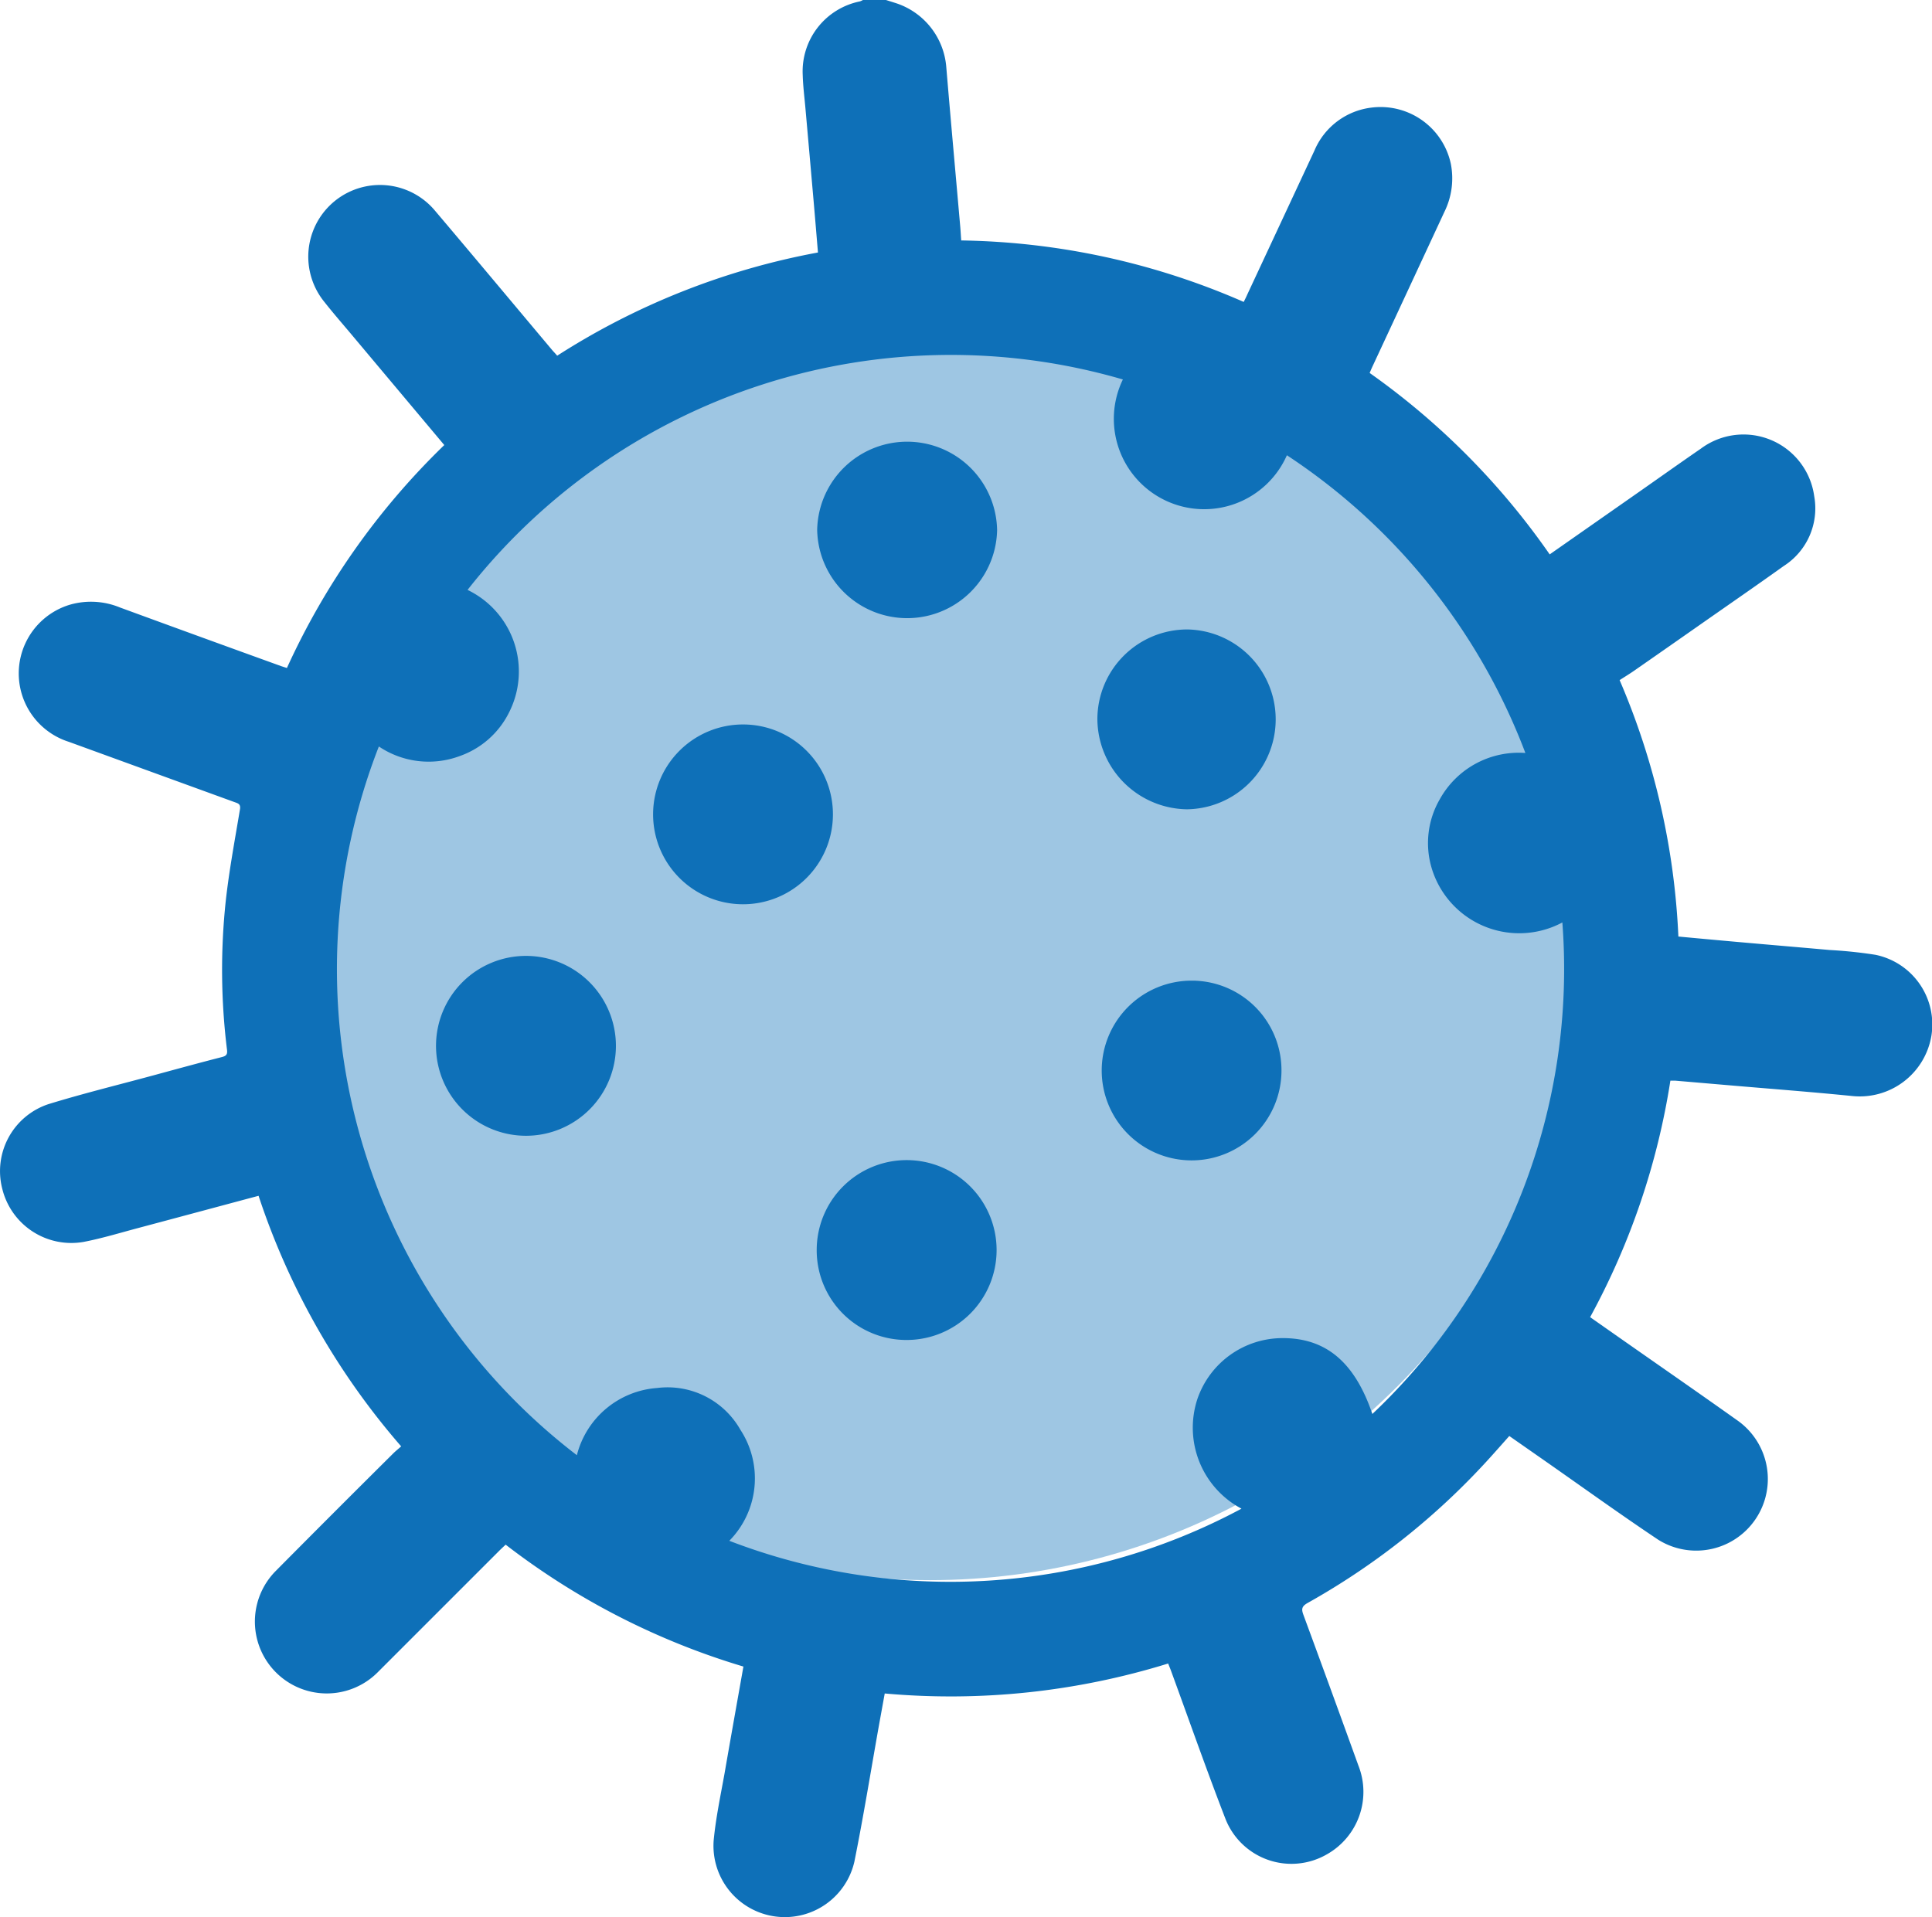
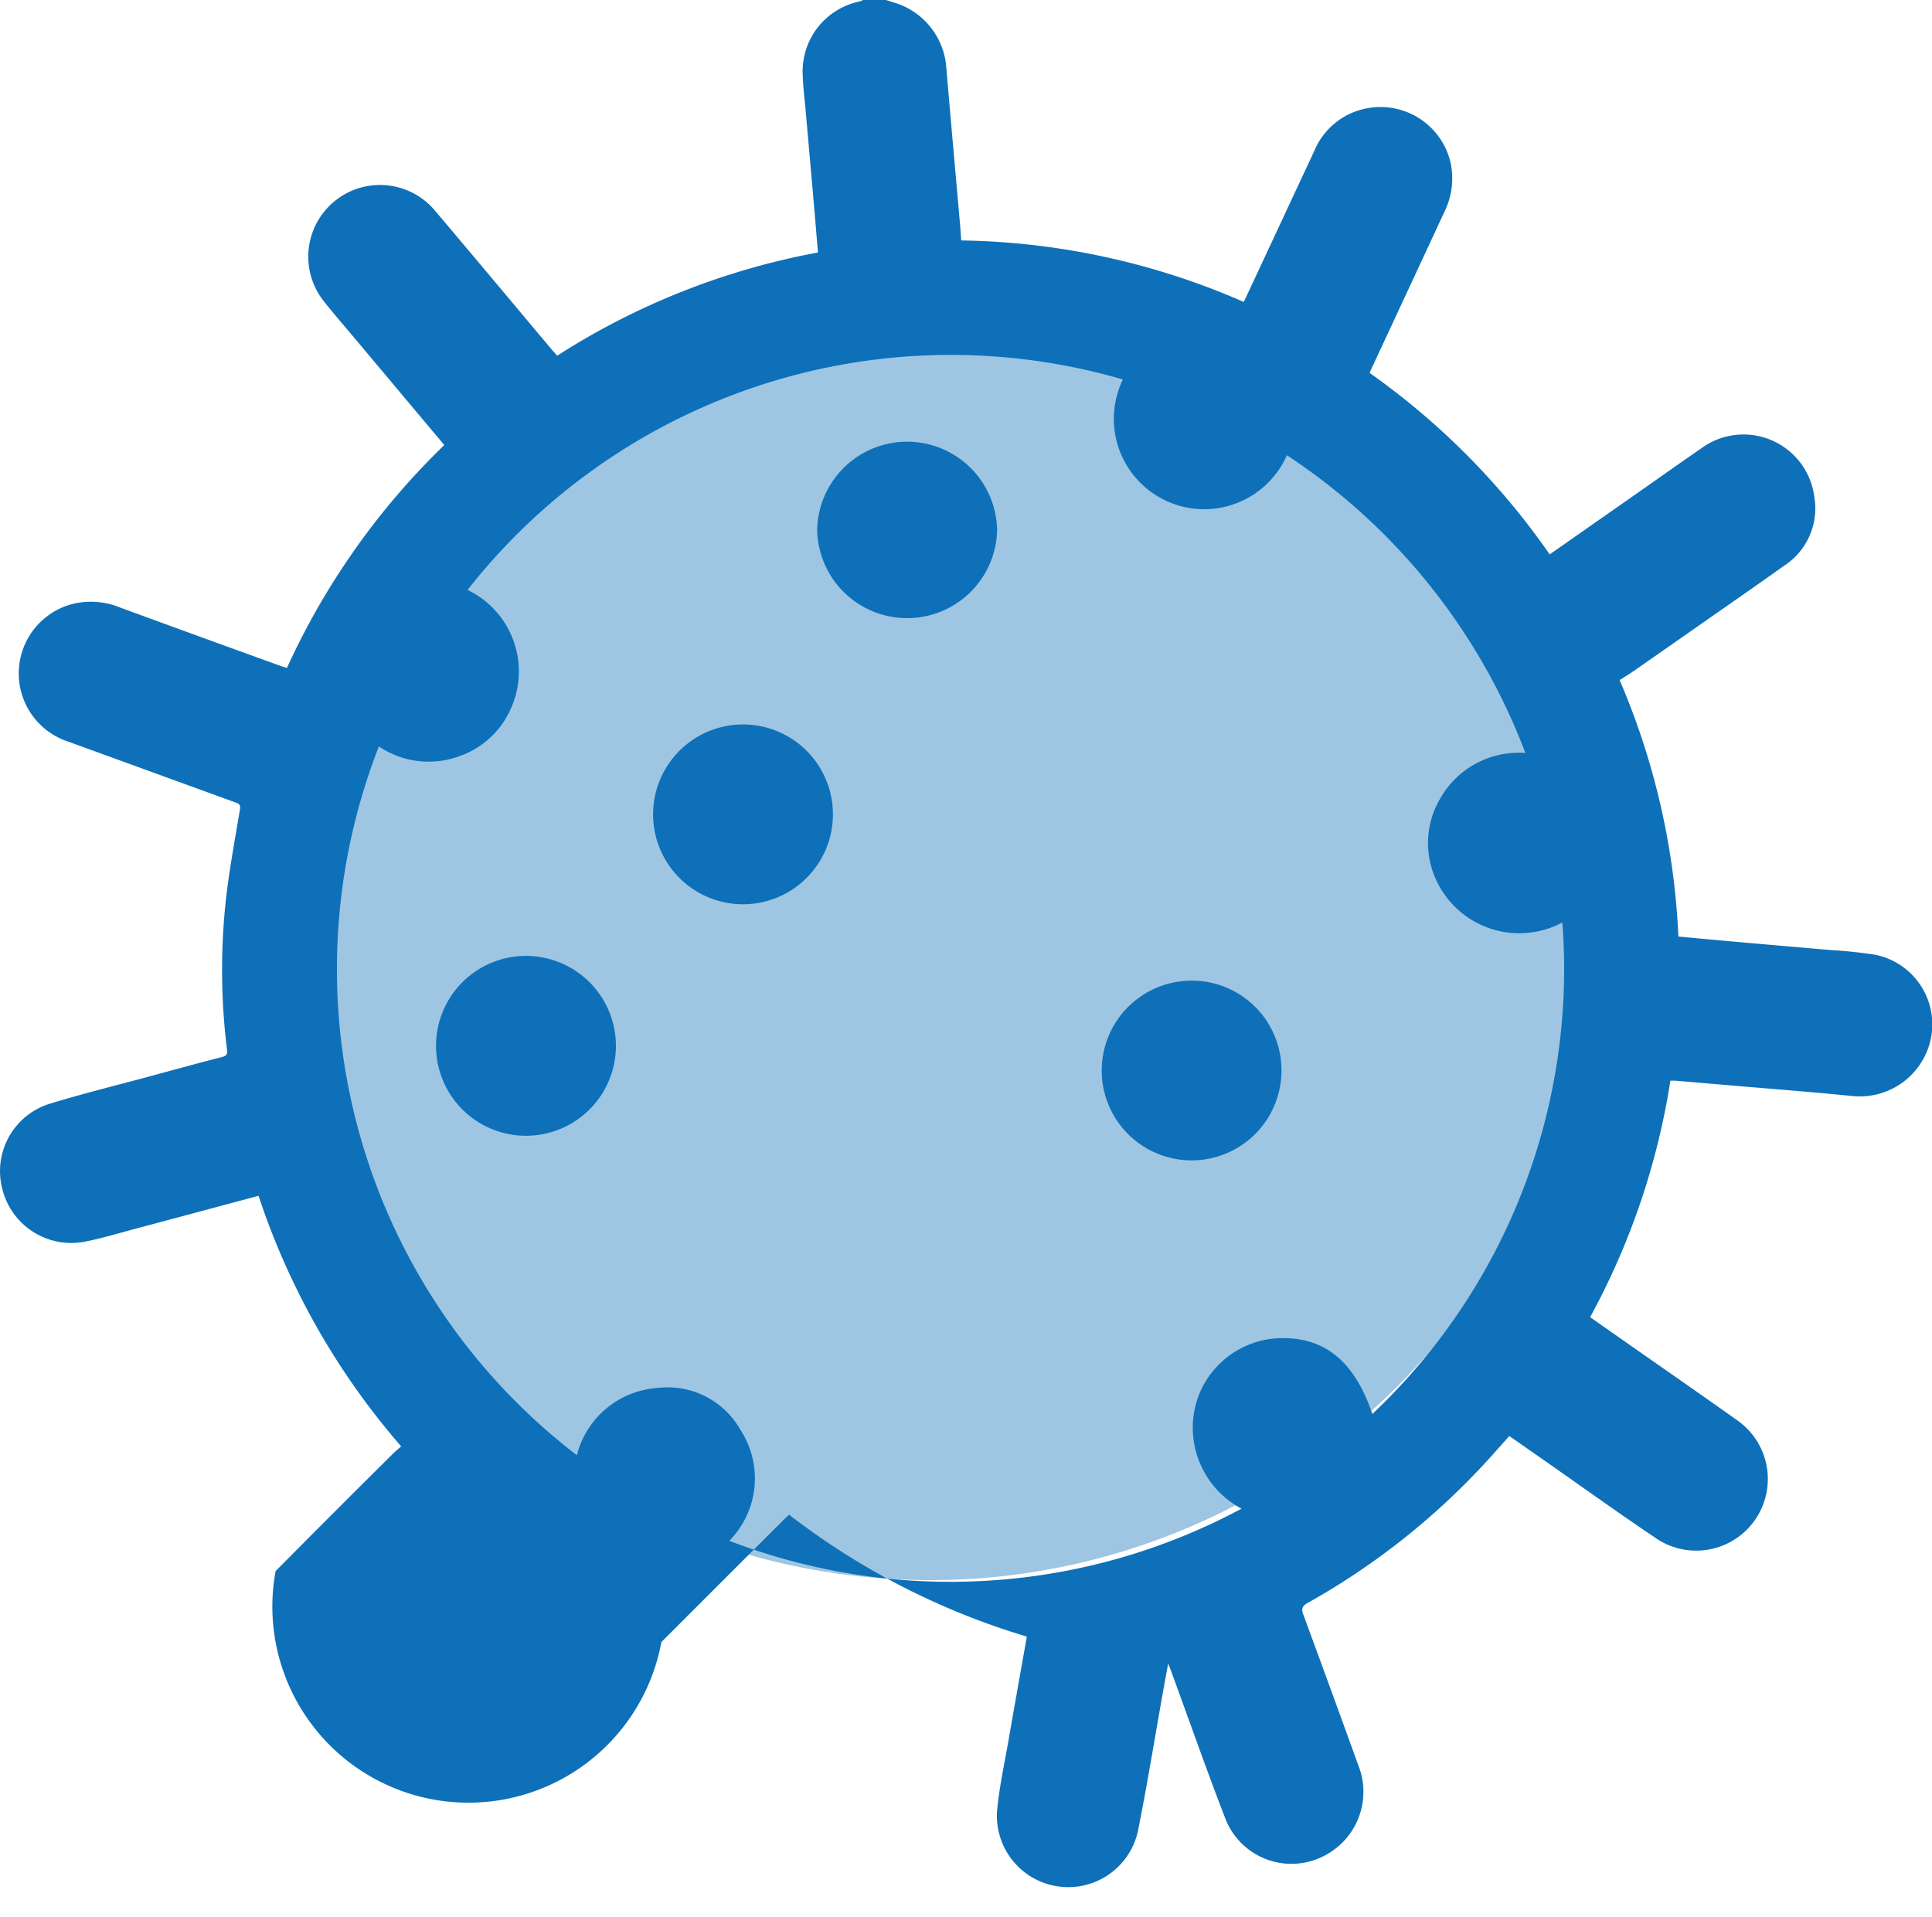
<svg xmlns="http://www.w3.org/2000/svg" width="57.049" height="56.619" viewBox="0 0 57.049 56.619">
  <defs>
    <clipPath id="clip-path">
      <rect id="Rectangle_455" data-name="Rectangle 455" width="57.049" height="56.619" fill="#0e70b8" />
    </clipPath>
  </defs>
  <g id="Group_260" data-name="Group 260" transform="translate(-765.037 -3741.333)">
    <circle id="Ellipse_10" data-name="Ellipse 10" cx="19.5" cy="19.5" r="19.5" transform="translate(773 3749)" fill="#9ec6e3" />
    <g id="Group_238" data-name="Group 238" transform="translate(765.037 3741.333)">
      <g id="Group_237" data-name="Group 237" transform="translate(0)" clip-path="url(#clip-path)">
-         <path id="Path_4258" data-name="Path 4258" d="M26.161,0c.105.033.211.066.316.1a2.165,2.165,0,0,1,1.465,1.877c.132,1.578.276,3.155.414,4.733.01.119.016.238.027.391a21.555,21.555,0,0,1,8.342,1.816c.035-.072.071-.139.1-.208q.994-2.13,1.988-4.261a2.1,2.1,0,0,1,1.7-1.272,2.123,2.123,0,0,1,2.327,1.658,2.235,2.235,0,0,1-.189,1.423Q41.6,8.52,40.544,10.787c-.033.07-.064.14-.1.228a21.71,21.71,0,0,1,5.316,5.358l2.31-1.616c.718-.5,1.433-1.011,2.155-1.508a2.107,2.107,0,0,1,3.346,1.406,2.02,2.02,0,0,1-.9,2.061c-.788.563-1.585,1.114-2.379,1.669q-1.016.712-2.035,1.421c-.133.093-.272.177-.432.28a21.564,21.564,0,0,1,1.735,7.573c.408.038.8.075,1.193.11,1.091.1,2.183.19,3.275.288a13.286,13.286,0,0,1,1.348.141,2.1,2.1,0,0,1,1.654,2.4,2.145,2.145,0,0,1-2.349,1.77c-1.217-.122-2.437-.214-3.655-.319l-1.564-.134c-.041,0-.082,0-.138,0a21.469,21.469,0,0,1-2.37,6.985l.8.561c1.181.828,2.368,1.649,3.543,2.485a2.115,2.115,0,0,1-2.328,3.53c-1.152-.77-2.276-1.582-3.412-2.375l-.99-.691c-.159.179-.317.358-.476.535a21.254,21.254,0,0,1-5.486,4.4c-.173.1-.177.184-.117.347q.82,2.225,1.625,4.455a2.116,2.116,0,0,1-.933,2.618,2.093,2.093,0,0,1-2.989-1.035c-.563-1.454-1.078-2.926-1.614-4.39-.024-.065-.051-.129-.083-.211a21.712,21.712,0,0,1-8.369.885c-.057.316-.115.632-.172.948-.239,1.341-.456,2.687-.725,4.022a2.107,2.107,0,0,1-4.155-.623c.062-.659.2-1.311.318-1.964.182-1.05.37-2.1.561-3.178a21.6,21.6,0,0,1-7.021-3.6c-.061.058-.117.109-.171.162q-1.8,1.8-3.6,3.6A2.119,2.119,0,1,1,8.138,46.4q1.734-1.749,3.482-3.484c.065-.064.138-.121.226-.2a21.606,21.606,0,0,1-4.211-7.4c-1.193.319-2.37.636-3.549.95-.539.143-1.073.307-1.619.412a2.1,2.1,0,0,1-2.4-1.569,2.084,2.084,0,0,1,1.363-2.5c1.024-.315,2.068-.57,3.1-.85.674-.183,1.348-.368,2.024-.541.134-.034.165-.084.149-.217a19.2,19.2,0,0,1-.036-4.4c.1-.9.269-1.8.419-2.7.026-.158-.061-.176-.161-.212q-2.447-.89-4.894-1.781a2.119,2.119,0,0,1,.036-4.05,2.247,2.247,0,0,1,1.473.082q2.375.871,4.754,1.73c.052.019.106.034.178.058a21.645,21.645,0,0,1,4.647-6.584L10.412,9.918c-.277-.331-.562-.656-.829-.995a2.117,2.117,0,0,1,3.275-2.685C14.012,7.6,15.153,8.968,16.3,10.333c.045.054.093.1.153.172a21.482,21.482,0,0,1,7.7-3.048c-.044-.525-.086-1.037-.131-1.55q-.118-1.352-.238-2.7c-.029-.331-.072-.661-.081-.993A2.108,2.108,0,0,1,25.389.042.48.48,0,0,0,25.481,0ZM40.523,41.76a18.079,18.079,0,0,0,5.611-14.517,2.7,2.7,0,0,1-3.868-1.635,2.581,2.581,0,0,1,.251-2.007,2.664,2.664,0,0,1,2.525-1.363A18.269,18.269,0,0,0,38,13.445a2.668,2.668,0,1,1-4.843-2.238,18.146,18.146,0,0,0-19.351,6.215,2.673,2.673,0,0,1,1.216,3.638,2.582,2.582,0,0,1-1.449,1.27,2.632,2.632,0,0,1-2.386-.284,18.085,18.085,0,0,0,5.847,20.931,2.641,2.641,0,0,1,2.371-1.985,2.47,2.47,0,0,1,2.459,1.236,2.624,2.624,0,0,1-.329,3.277,18.186,18.186,0,0,0,15.124-.949,2.708,2.708,0,0,1-1.3-3.244,2.658,2.658,0,0,1,2.522-1.793c1.276,0,2.123.713,2.643,2.241" transform="translate(0)" fill="#0e70b8" />
-         <path id="Path_4259" data-name="Path 4259" d="M85.307,123.875a2.656,2.656,0,1,1,2.655,2.648,2.648,2.648,0,0,1-2.655-2.648" transform="translate(-61.191 -86.949)" fill="#0e70b8" />
+         <path id="Path_4258" data-name="Path 4258" d="M26.161,0c.105.033.211.066.316.1a2.165,2.165,0,0,1,1.465,1.877c.132,1.578.276,3.155.414,4.733.01.119.016.238.027.391a21.555,21.555,0,0,1,8.342,1.816c.035-.072.071-.139.1-.208q.994-2.13,1.988-4.261a2.1,2.1,0,0,1,1.7-1.272,2.123,2.123,0,0,1,2.327,1.658,2.235,2.235,0,0,1-.189,1.423Q41.6,8.52,40.544,10.787c-.033.07-.064.14-.1.228a21.71,21.71,0,0,1,5.316,5.358l2.31-1.616c.718-.5,1.433-1.011,2.155-1.508a2.107,2.107,0,0,1,3.346,1.406,2.02,2.02,0,0,1-.9,2.061c-.788.563-1.585,1.114-2.379,1.669q-1.016.712-2.035,1.421c-.133.093-.272.177-.432.28a21.564,21.564,0,0,1,1.735,7.573c.408.038.8.075,1.193.11,1.091.1,2.183.19,3.275.288a13.286,13.286,0,0,1,1.348.141,2.1,2.1,0,0,1,1.654,2.4,2.145,2.145,0,0,1-2.349,1.77c-1.217-.122-2.437-.214-3.655-.319l-1.564-.134c-.041,0-.082,0-.138,0a21.469,21.469,0,0,1-2.37,6.985l.8.561c1.181.828,2.368,1.649,3.543,2.485a2.115,2.115,0,0,1-2.328,3.53c-1.152-.77-2.276-1.582-3.412-2.375l-.99-.691c-.159.179-.317.358-.476.535a21.254,21.254,0,0,1-5.486,4.4c-.173.1-.177.184-.117.347q.82,2.225,1.625,4.455a2.116,2.116,0,0,1-.933,2.618,2.093,2.093,0,0,1-2.989-1.035c-.563-1.454-1.078-2.926-1.614-4.39-.024-.065-.051-.129-.083-.211c-.057.316-.115.632-.172.948-.239,1.341-.456,2.687-.725,4.022a2.107,2.107,0,0,1-4.155-.623c.062-.659.2-1.311.318-1.964.182-1.05.37-2.1.561-3.178a21.6,21.6,0,0,1-7.021-3.6c-.061.058-.117.109-.171.162q-1.8,1.8-3.6,3.6A2.119,2.119,0,1,1,8.138,46.4q1.734-1.749,3.482-3.484c.065-.064.138-.121.226-.2a21.606,21.606,0,0,1-4.211-7.4c-1.193.319-2.37.636-3.549.95-.539.143-1.073.307-1.619.412a2.1,2.1,0,0,1-2.4-1.569,2.084,2.084,0,0,1,1.363-2.5c1.024-.315,2.068-.57,3.1-.85.674-.183,1.348-.368,2.024-.541.134-.034.165-.084.149-.217a19.2,19.2,0,0,1-.036-4.4c.1-.9.269-1.8.419-2.7.026-.158-.061-.176-.161-.212q-2.447-.89-4.894-1.781a2.119,2.119,0,0,1,.036-4.05,2.247,2.247,0,0,1,1.473.082q2.375.871,4.754,1.73c.052.019.106.034.178.058a21.645,21.645,0,0,1,4.647-6.584L10.412,9.918c-.277-.331-.562-.656-.829-.995a2.117,2.117,0,0,1,3.275-2.685C14.012,7.6,15.153,8.968,16.3,10.333c.045.054.093.1.153.172a21.482,21.482,0,0,1,7.7-3.048c-.044-.525-.086-1.037-.131-1.55q-.118-1.352-.238-2.7c-.029-.331-.072-.661-.081-.993A2.108,2.108,0,0,1,25.389.042.48.48,0,0,0,25.481,0ZM40.523,41.76a18.079,18.079,0,0,0,5.611-14.517,2.7,2.7,0,0,1-3.868-1.635,2.581,2.581,0,0,1,.251-2.007,2.664,2.664,0,0,1,2.525-1.363A18.269,18.269,0,0,0,38,13.445a2.668,2.668,0,1,1-4.843-2.238,18.146,18.146,0,0,0-19.351,6.215,2.673,2.673,0,0,1,1.216,3.638,2.582,2.582,0,0,1-1.449,1.27,2.632,2.632,0,0,1-2.386-.284,18.085,18.085,0,0,0,5.847,20.931,2.641,2.641,0,0,1,2.371-1.985,2.47,2.47,0,0,1,2.459,1.236,2.624,2.624,0,0,1-.329,3.277,18.186,18.186,0,0,0,15.124-.949,2.708,2.708,0,0,1-1.3-3.244,2.658,2.658,0,0,1,2.522-1.793c1.276,0,2.123.713,2.643,2.241" transform="translate(0)" fill="#0e70b8" />
        <path id="Path_4260" data-name="Path 4260" d="M73.528,78.349a2.655,2.655,0,1,1-2.638-2.664,2.653,2.653,0,0,1,2.638,2.664" transform="translate(-48.933 -54.289)" fill="#0e70b8" />
-         <path id="Path_4261" data-name="Path 4261" d="M117.3,65.759a2.656,2.656,0,0,1-.018,5.311,2.682,2.682,0,0,1-2.651-2.671,2.654,2.654,0,0,1,2.669-2.64" transform="translate(-82.227 -47.169)" fill="#0e70b8" />
        <path id="Path_4262" data-name="Path 4262" d="M120.386,105.1a2.654,2.654,0,1,1-2.649-2.658,2.646,2.646,0,0,1,2.649,2.658" transform="translate(-82.546 -73.48)" fill="#0e70b8" />
        <path id="Path_4263" data-name="Path 4263" d="M90.67,48.627a2.657,2.657,0,0,1-5.313-.011,2.657,2.657,0,0,1,5.313.011" transform="translate(-61.227 -32.971)" fill="#0e70b8" />
        <path id="Path_4264" data-name="Path 4264" d="M50.857,102.517a2.656,2.656,0,1,1-2.648-2.653,2.657,2.657,0,0,1,2.648,2.653" transform="translate(-32.67 -71.633)" fill="#0e70b8" />
      </g>
    </g>
  </g>
</svg>